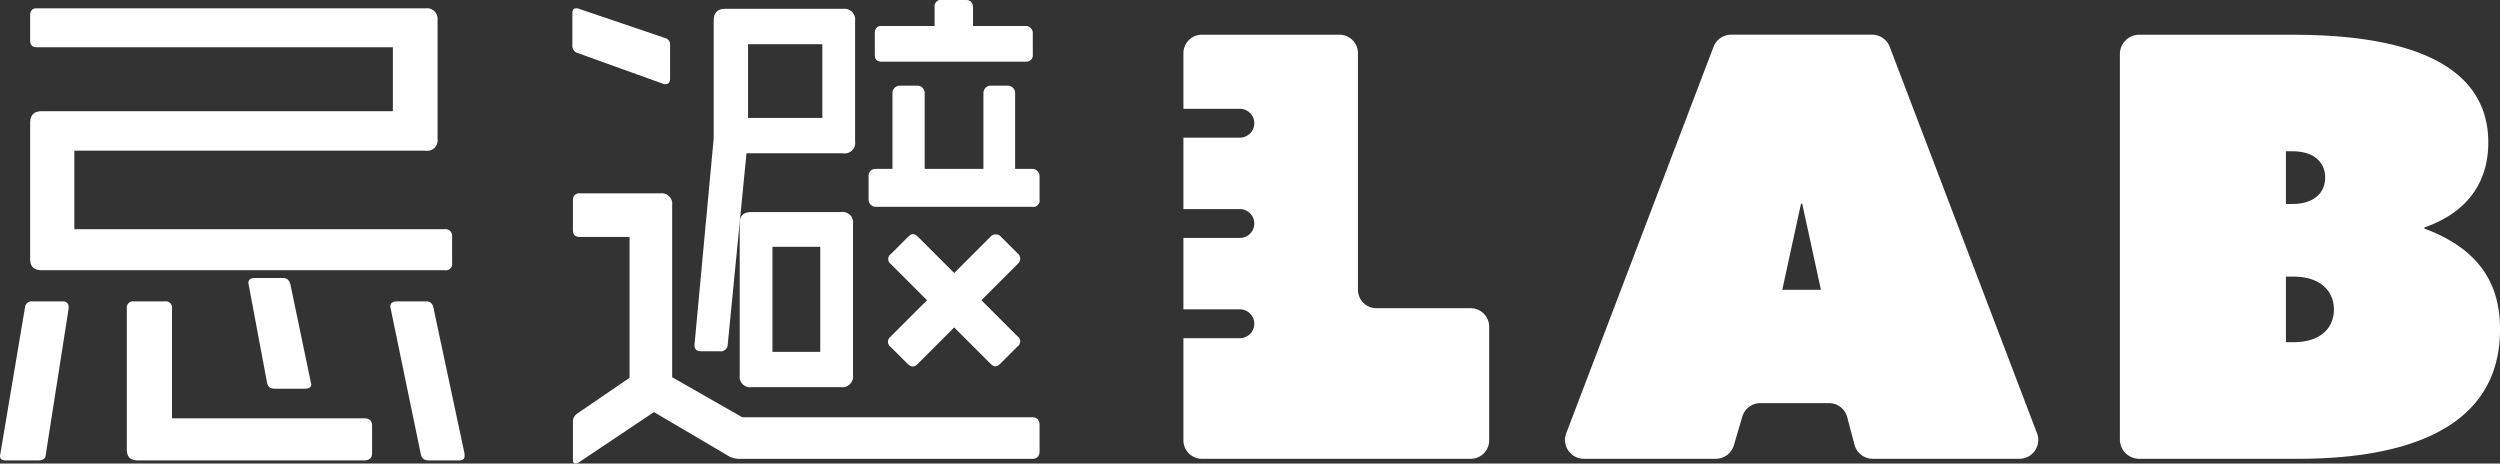
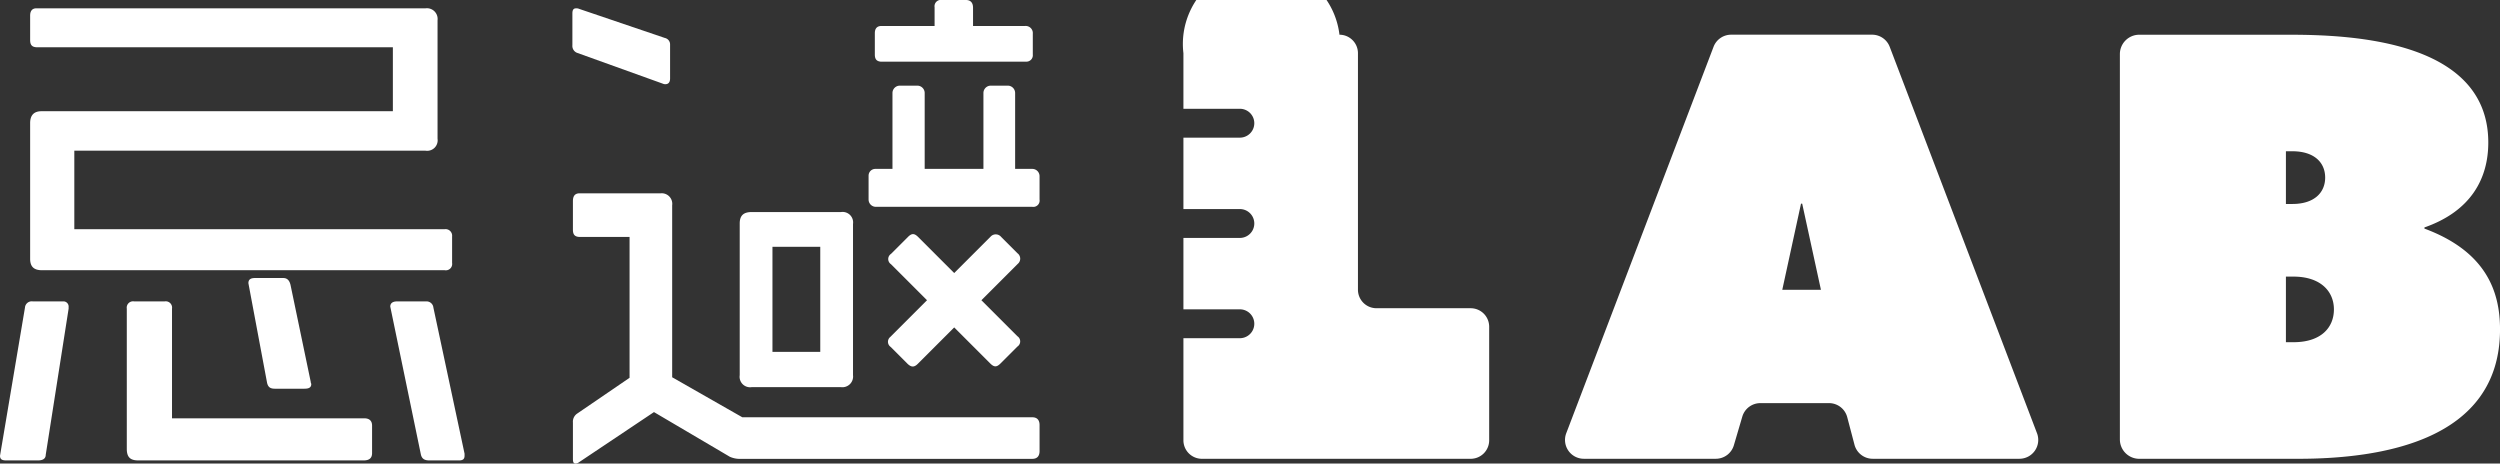
<svg xmlns="http://www.w3.org/2000/svg" width="315.681" height="58.531" viewBox="0 0 315.681 58.531">
  <rect x="0" y="0" width="315.681" height="58.531" fill="#333333" stroke="none" />
  <g id="logo-ikhilab" transform="translate(0)">
-     <path id="パス_543" data-name="パス 543" d="M276.725,256.2h-11.9a2.335,2.335,0,0,1-2.335-2.335V224a2.335,2.335,0,0,0-2.335-2.335H242.786A2.335,2.335,0,0,0,240.451,224v7.016h7.127a1.823,1.823,0,0,1,0,3.646h-7.127v9.017h7.127a1.823,1.823,0,1,1,0,3.646h-7.127v9.015h7.127a1.823,1.823,0,1,1,0,3.646h-7.127v12.893a2.335,2.335,0,0,0,2.335,2.335h33.939a2.335,2.335,0,0,0,2.335-2.335V258.537a2.335,2.335,0,0,0-2.335-2.335Z" transform="translate(-91.018 -217.281)" fill="#fff" />
+     <path id="パス_543" data-name="パス 543" d="M276.725,256.2h-11.9a2.335,2.335,0,0,1-2.335-2.335V224a2.335,2.335,0,0,0-2.335-2.335A2.335,2.335,0,0,0,240.451,224v7.016h7.127a1.823,1.823,0,0,1,0,3.646h-7.127v9.017h7.127a1.823,1.823,0,1,1,0,3.646h-7.127v9.015h7.127a1.823,1.823,0,1,1,0,3.646h-7.127v12.893a2.335,2.335,0,0,0,2.335,2.335h33.939a2.335,2.335,0,0,0,2.335-2.335V258.537a2.335,2.335,0,0,0-2.335-2.335Z" transform="translate(-91.018 -217.281)" fill="#fff" />
    <path id="パス_544" data-name="パス 544" d="M355,271.986l-18.6-48.794a2.378,2.378,0,0,0-2.222-1.531h-17.8a2.377,2.377,0,0,0-2.222,1.531l-18.6,48.794a2.378,2.378,0,0,0,2.222,3.225h16.664a2.377,2.377,0,0,0,2.28-1.706l1.065-3.615a2.378,2.378,0,0,1,2.281-1.706h8.667a2.378,2.378,0,0,1,2.3,1.772l.917,3.482a2.378,2.378,0,0,0,2.3,1.773h18.532A2.378,2.378,0,0,0,355,271.986Zm-32.165-18.113L325.2,243h.15l2.366,10.874Z" transform="translate(-97.782 -217.281)" fill="#fff" />
    <path id="パス_545" data-name="パス 545" d="M413.758,246.144V246c5.917-2.07,8.063-6.213,8.063-10.724,0-12.8-17.012-13.61-25.073-13.61h-19a2.447,2.447,0,0,0-2.447,2.447v48.655a2.447,2.447,0,0,0,2.447,2.447h20.037c10.428,0,25.518-2.218,25.518-16.346,0-4.807-1.775-9.837-9.542-12.721Zm-17.491-9.763h.814c2.736,0,4.143,1.4,4.143,3.327,0,1.85-1.332,3.329-4.143,3.329h-.814v-6.656Zm.961,24.111h-.961v-8.283h.961c3.4,0,5.1,1.848,5.1,4.141S400.705,260.492,397.229,260.492Z" transform="translate(-107.619 -217.281)" fill="#fff" />
    <path id="パス_546" data-name="パス 546" d="M75.813,274.229c0,.525-.393.722-.984.722h-4c-.525,0-.788-.132-.788-.591l3.15-18.7a.854.854,0,0,1,.984-.788h3.806a.657.657,0,0,1,.722.722v.2l-2.888,18.438Zm50.394-23.294H75.354c-1.049,0-1.509-.459-1.509-1.444V232.365c0-.984.459-1.509,1.444-1.509h44.358v-8.072H74.764c-.656,0-.919-.262-.919-.919v-3.083c0-.591.263-.919.788-.919H123.78a1.351,1.351,0,0,1,1.509,1.509v14.961a1.325,1.325,0,0,1-1.509,1.509H79.423v9.909h46.785a.831.831,0,0,1,.919.919v3.347a.8.8,0,0,1-.919.919ZM115.971,274.95H87.493c-.984,0-1.443-.393-1.443-1.444V255.789a.8.8,0,0,1,.919-.919H90.84a.8.8,0,0,1,.919.919v13.846h24.279c.656,0,.984.328.984.919v3.478C117.022,274.687,116.628,274.95,115.971,274.95Zm-7.48-9.054h-3.74c-.59,0-.853-.2-.984-.722l-2.362-12.6c0-.459.263-.656.853-.656H105.8c.525,0,.788.328.919.853l2.559,12.27c0,.132.066.2.066.263,0,.459-.328.591-.854.591Zm19.489,9.054h-3.74c-.591,0-.919-.2-1.05-.722l-3.871-18.7c0-.393.263-.656.853-.656h3.675a.868.868,0,0,1,.919.788L128.7,274.1v.262c0,.459-.263.591-.722.591Z" transform="translate(-70.039 -216.813)" fill="#fff" />
    <path id="パス_547" data-name="パス 547" d="M164.209,227.444a.708.708,0,0,1-.328-.066l-10.761-3.871a.934.934,0,0,1-.657-.984v-4c0-.459.132-.656.46-.656a.83.83,0,0,1,.393.066l10.826,3.674a.834.834,0,0,1,.657.853v4.265C164.8,227.181,164.6,227.444,164.209,227.444Z" transform="translate(-80.186 -216.813)" fill="#fff" />
    <path id="パス_548" data-name="パス 548" d="M210.545,278.033H173.47a3.1,3.1,0,0,1-1.115-.263l-9.58-5.643-9.514,6.365a.648.648,0,0,1-.393.131c-.263,0-.328-.2-.328-.59v-4.594a1.235,1.235,0,0,1,.525-1.115l6.628-4.527V250.014h-6.234c-.656,0-.919-.263-.919-.919v-3.609c0-.656.263-.984.854-.984h10.236a1.332,1.332,0,0,1,1.443,1.51v21.719l8.859,5.052h36.614c.59,0,.919.328.919.984v3.281c0,.656-.328.984-.919.984Z" transform="translate(-80.196 -220.092)" fill="#fff" />
-     <path id="パス_549" data-name="パス 549" d="M188.816,217.937h-14.9c-.984,0-1.444.525-1.444,1.51v14.829l-2.428,26.116c0,.591.328.788.919.788H173.2a.9.9,0,0,0,1.049-.919l2.362-24.082h12.205a1.325,1.325,0,0,0,1.51-1.509V219.447a1.352,1.352,0,0,0-1.51-1.51Zm-2.625,13.78h-9.384V222.4h9.384Z" transform="translate(-82.351 -216.822)" fill="#fff" />
    <path id="パス_550" data-name="パス 550" d="M189.355,247.2H178.068c-1.049,0-1.509.459-1.509,1.444V267.8a1.325,1.325,0,0,0,1.509,1.51h11.287a1.352,1.352,0,0,0,1.51-1.51V248.705A1.326,1.326,0,0,0,189.355,247.2Zm-2.625,17.651h-6.037V251.592h6.037Z" transform="translate(-83.153 -220.424)" fill="#fff" />
    <path id="パス_551" data-name="パス 551" d="M210.863,250.7l-4.593,4.593-4.549-4.549c-.51-.51-.835-.464-1.3,0l-2.134,2.134a.78.78,0,0,0,0,1.3l4.549,4.549-4.639,4.639a.784.784,0,0,0,.046,1.253l2.088,2.088c.51.51.882.51,1.346.047l4.593-4.593,4.549,4.549c.51.51.835.464,1.3,0l2.134-2.134a.78.78,0,0,0,0-1.3l-4.549-4.549,4.593-4.593a.851.851,0,0,0-.047-1.346l-2.042-2.042a.88.88,0,0,0-1.345-.046Z" transform="translate(-85.78 -220.816)" fill="#fff" />
    <g id="グループ_372" data-name="グループ 372" transform="translate(109.679 0)">
      <path id="パス_552" data-name="パス 552" d="M215.787,239.51h-2.166v-9.581a.93.93,0,0,0-.93-.93h-2.143a.93.93,0,0,0-.93.93v9.581H202.2v-9.581a.93.93,0,0,0-.93-.93h-2.208a.93.93,0,0,0-.93.93v9.581H195.97a.854.854,0,0,0-.854.854v3.017a.919.919,0,0,0,.919.919h19.751a.8.8,0,0,0,.919-.919v-2.952a.919.919,0,0,0-.919-.919Z" transform="translate(-195.117 -218.184)" fill="#fff" />
      <path id="パス_553" data-name="パス 553" d="M196.73,224.45h18.443a.807.807,0,0,0,.789-.894v-2.625a.9.9,0,0,0-.984-.984h-6.562v-2.3c0-.591-.263-.984-.919-.984H204.48a.8.8,0,0,0-.919.919v2.362h-6.693c-.59,0-.853.328-.853.919v2.691c0,.577.221.836.715.894Z" transform="translate(-195.227 -216.665)" fill="#fff" />
    </g>
  </g>
</svg>